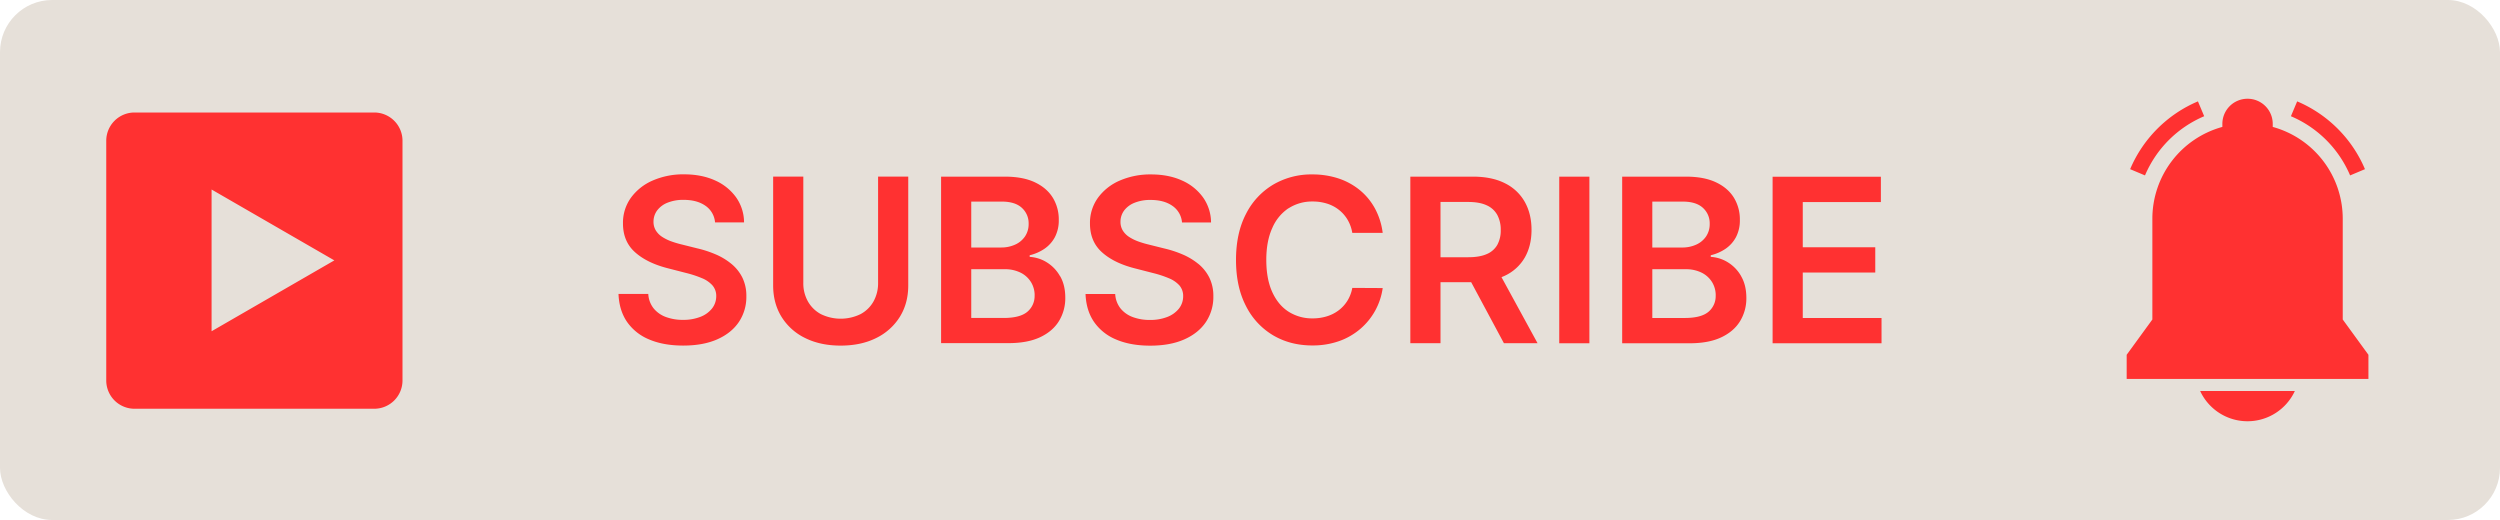
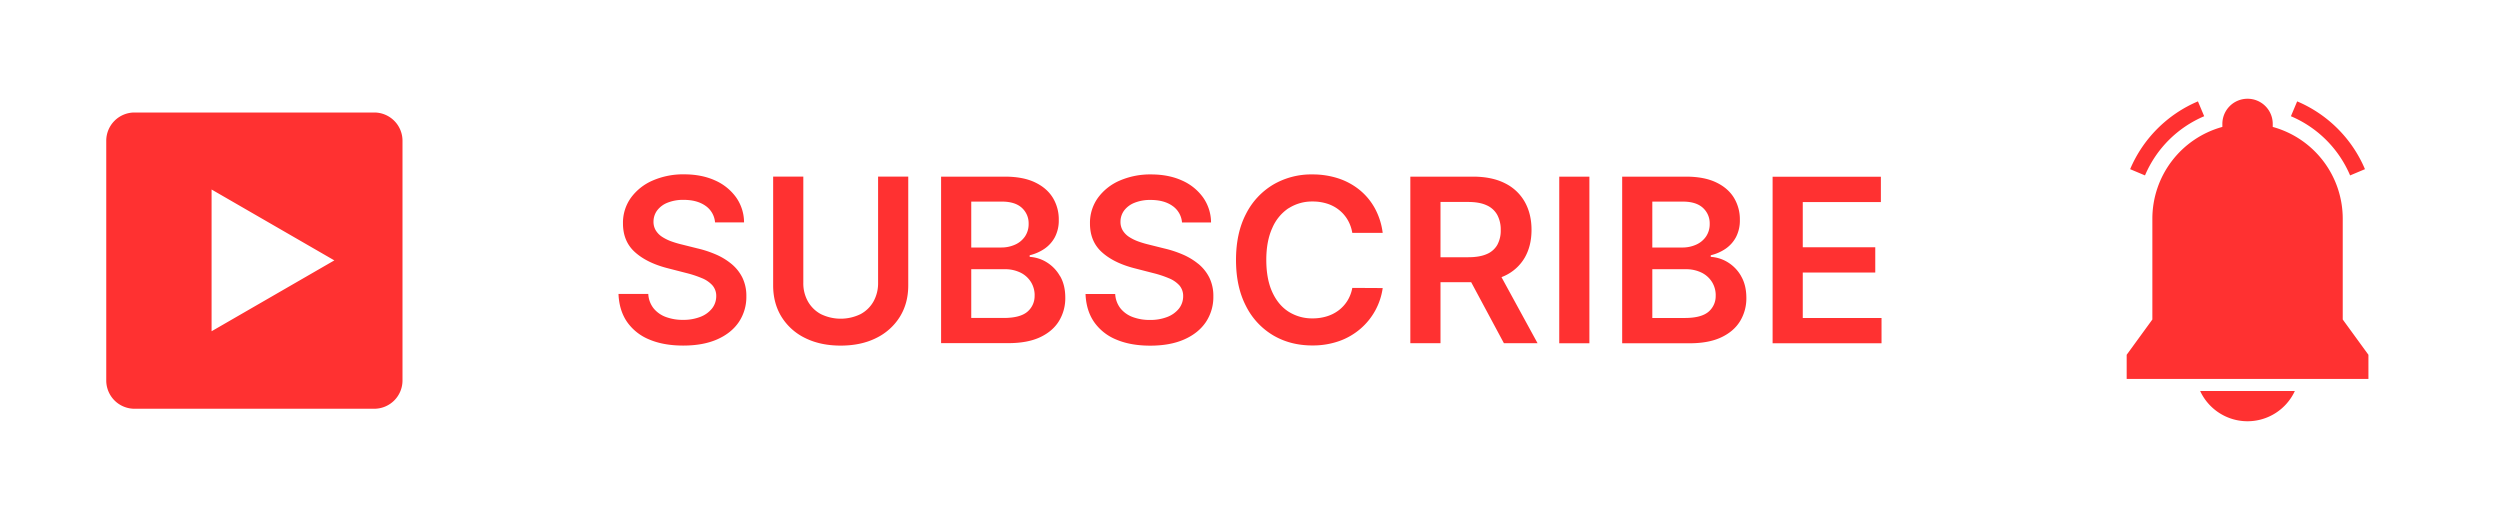
<svg xmlns="http://www.w3.org/2000/svg" data-name="Layer 2" fill="#000000" height="416" preserveAspectRatio="xMidYMid meet" version="1" viewBox="500.0 1292.0 2000.0 416.0" width="2000" zoomAndPan="magnify">
  <g id="change1_1">
-     <rect fill="#e6e0d9" height="416" rx="41.72" width="2000" x="500" y="1292" />
-   </g>
+     </g>
  <g id="change2_1">
    <path d="M2216,1432.33l-11.89-5a102.17,102.17,0,0,1,54.24-54.23l5,11.88a89.28,89.28,0,0,0-47.37,47.38Zm164.08,0,11.89-5a102.17,102.17,0,0,0-54.24-54.23l-5,11.88a89.28,89.28,0,0,1,47.37,47.38Zm-5.89,115.27V1467a76.18,76.18,0,0,0-56-73.46v-2.42A20.11,20.11,0,0,0,2298,1371h0a20.11,20.11,0,0,0-20.11,20.11v2.42a76.18,76.18,0,0,0-56,73.46v80.61l-20.55,28.23v19.32h193.4v-19.32ZM2298,1629a41.73,41.73,0,0,0,37.88-24.21h-75.76A41.73,41.73,0,0,0,2298,1629ZM1085,1503a51.81,51.81,0,0,0-12.55-7.54,87.26,87.26,0,0,0-14.53-4.75l-12.49-3.12a80.15,80.15,0,0,1-8.13-2.4,36.44,36.44,0,0,1-7.34-3.55,16.49,16.49,0,0,1-5.24-5.17,13.28,13.28,0,0,1-1.92-7.22,15.09,15.09,0,0,1,2.93-8.91,19.18,19.18,0,0,1,8.26-6.17,33.17,33.17,0,0,1,12.94-2.28q10.72,0,17.46,4.75a17.78,17.78,0,0,1,7.64,13.26h23.21a34.88,34.88,0,0,0-6.3-19.93,41,41,0,0,0-16.81-13.59q-10.69-4.9-24.88-4.91a61.09,61.09,0,0,0-25,4.91,42.14,42.14,0,0,0-17.46,13.76,34.19,34.19,0,0,0-6.41,20.61q0,14.31,9.53,22.92t26,12.85l15.15,3.9a84.27,84.27,0,0,1,12.52,4.13,22.9,22.9,0,0,1,8.35,5.72,12.81,12.81,0,0,1,3.06,8.62,15.84,15.84,0,0,1-3.45,10,21.92,21.92,0,0,1-9.33,6.63,37.18,37.18,0,0,1-13.82,2.37,38.53,38.53,0,0,1-13.62-2.27,22.7,22.7,0,0,1-9.85-6.9,20,20,0,0,1-4.29-11.57H994.8q.53,13.26,6.93,22.5a40,40,0,0,0,17.81,14q11.42,4.8,27,4.81,16,0,27.28-5t17.26-13.85a35.94,35.94,0,0,0,6-20.58,33.09,33.09,0,0,0-3.25-15.09A33.59,33.59,0,0,0,1085,1503Zm117.47,15.29a29.76,29.76,0,0,1-3.64,14.82,25.73,25.73,0,0,1-10.37,10.18,36.21,36.21,0,0,1-31.77,0,26,26,0,0,1-10.37-10.18,29.56,29.56,0,0,1-3.67-14.82v-85h-24.13v87q0,14.31,6.7,25.17a45.53,45.53,0,0,0,18.86,16.94q12.17,6.08,28.48,6.08t28.42-6.08a45.74,45.74,0,0,0,18.89-16.94q6.74-10.86,6.73-25.17v-87h-24.13Zm145.6-5.4q4.17,7.15,4.16,17.3a35,35,0,0,1-5,18.56q-5,8.24-15.09,13t-25.36,4.75h-53.91V1433.31h51q14.45,0,24,4.52t14.37,12.33a33.11,33.11,0,0,1,4.78,17.68,28.79,28.79,0,0,1-3.12,13.89,26.2,26.2,0,0,1-8.39,9.33,35.53,35.53,0,0,1-11.77,5.14v1.3a29.22,29.22,0,0,1,13.62,4.32A30.5,30.5,0,0,1,1348,1512.91ZM1277,1490h23.86a26.56,26.56,0,0,0,11.25-2.31,18.77,18.77,0,0,0,7.9-6.56,17.56,17.56,0,0,0,2.9-10.12,16.58,16.58,0,0,0-5.43-12.74q-5.43-5-16.1-5H1277Zm50.72,38.37a20.12,20.12,0,0,0-2.93-10.7,20.39,20.39,0,0,0-8.32-7.54,28,28,0,0,0-12.88-2.76H1277v39h25.94q13.14,0,19-5A16.37,16.37,0,0,0,1327.68,1528.32Zm130.87-25.3a52.06,52.06,0,0,0-12.56-7.54,87.26,87.26,0,0,0-14.53-4.75l-12.48-3.12a78.66,78.66,0,0,1-8.13-2.4,36.27,36.27,0,0,1-7.35-3.55,16.59,16.59,0,0,1-5.24-5.17,13.28,13.28,0,0,1-1.91-7.22,15,15,0,0,1,2.92-8.91,19.18,19.18,0,0,1,8.26-6.17,33.17,33.17,0,0,1,12.94-2.28q10.72,0,17.46,4.75a17.78,17.78,0,0,1,7.64,13.26h23.22a34.89,34.89,0,0,0-6.31-19.93,41,41,0,0,0-16.81-13.59q-10.7-4.9-24.87-4.91a61.14,61.14,0,0,0-25,4.91,42.14,42.14,0,0,0-17.46,13.76,34.18,34.18,0,0,0-6.4,20.61q0,14.31,9.52,22.92t26,12.85l15.15,3.9a84.27,84.27,0,0,1,12.52,4.13,22.94,22.94,0,0,1,8.36,5.72,12.85,12.85,0,0,1,3,8.62,15.89,15.89,0,0,1-3.44,10,22,22,0,0,1-9.34,6.63,37.13,37.13,0,0,1-13.81,2.37,38.62,38.62,0,0,1-13.63-2.27,22.7,22.7,0,0,1-9.85-6.9,20.19,20.19,0,0,1-4.29-11.57h-23.74q.52,13.26,6.93,22.5a40,40,0,0,0,17.82,14q11.4,4.8,26.95,4.81,16,0,27.28-5t17.27-13.85a36,36,0,0,0,6-20.58,33.22,33.22,0,0,0-3.25-15.09A33.84,33.84,0,0,0,1458.55,1503Zm72.27-44.44a34.66,34.66,0,0,1,19.25-5.43,37.83,37.83,0,0,1,11.41,1.66,29.42,29.42,0,0,1,9.47,4.91,28.54,28.54,0,0,1,7,7.9,30.39,30.39,0,0,1,3.84,10.63h24.32a55.35,55.35,0,0,0-6.34-19.8,49.82,49.82,0,0,0-12.32-14.7,53.4,53.4,0,0,0-17-9.14,66.29,66.29,0,0,0-20.68-3.12,60.26,60.26,0,0,0-31.21,8.13,57.26,57.26,0,0,0-21.79,23.44q-8,15.32-8,36.84t7.94,36.81a56.74,56.74,0,0,0,21.72,23.47q13.79,8.13,31.34,8.13a63.17,63.17,0,0,0,21.66-3.54,53.3,53.3,0,0,0,17-9.89,52.57,52.57,0,0,0,17.69-32.48l-24.32-.13a29.46,29.46,0,0,1-4,10.41,28.57,28.57,0,0,1-7.09,7.67,30.45,30.45,0,0,1-9.43,4.71,38.07,38.07,0,0,1-11.21,1.6,35.06,35.06,0,0,1-19.16-5.3q-8.36-5.31-13.13-15.74t-4.78-25.72q0-15,4.75-25.46A36.07,36.07,0,0,1,1530.82,1458.58Zm170.37,55.16,28.81,52.75h-26.92l-26.17-48.77h-24.55v48.77h-24.13V1433.31h50q15.35,0,25.78,5.34a36.65,36.65,0,0,1,15.8,14.92q5.37,9.59,5.37,22.34t-5.43,22.2a36,36,0,0,1-16,14.51C1702.91,1513,1702.06,1513.39,1701.19,1513.74Zm-48.83-16h22.24q9,0,14.7-2.5a17.45,17.45,0,0,0,8.48-7.35,23.79,23.79,0,0,0,2.77-11.93,24.69,24.69,0,0,0-2.8-12.13,17.93,17.93,0,0,0-8.52-7.67q-5.71-2.64-14.76-2.64h-22.11Zm95,68.8h24.12V1433.31h-24.12Zm145.53-53.58q4.15,7.15,4.16,17.3a35,35,0,0,1-5,18.56q-5,8.24-15.08,13t-25.37,4.75h-53.9V1433.31h51q14.43,0,24,4.52t14.37,12.33a33.11,33.11,0,0,1,4.78,17.68,28.79,28.79,0,0,1-3.12,13.89,26.2,26.2,0,0,1-8.39,9.33,35.62,35.62,0,0,1-11.77,5.14v1.3a29.29,29.29,0,0,1,13.62,4.32A30.58,30.58,0,0,1,1892.9,1512.91Zm-71.08-23h23.87a26.56,26.56,0,0,0,11.25-2.31,18.77,18.77,0,0,0,7.9-6.56,17.56,17.56,0,0,0,2.89-10.12,16.58,16.58,0,0,0-5.43-12.74q-5.43-5-16.09-5h-24.39Zm50.72,38.37a20.11,20.11,0,0,0-2.92-10.7,20.42,20.42,0,0,0-8.33-7.54,27.93,27.93,0,0,0-12.87-2.76h-26.6v39h26q13.13,0,19-5A16.37,16.37,0,0,0,1872.54,1528.32Zm69.65,18v-36.35h58v-20.23h-58v-36.15h62.49v-20.23h-86.62v133.18h87.14v-20.22ZM822,1404.62v191.76A22.62,22.62,0,0,1,799.38,1619H607.62A22.62,22.62,0,0,1,585,1596.38V1404.62A22.62,22.62,0,0,1,607.62,1382H799.38A22.62,22.62,0,0,1,822,1404.62Zm-54.53,95.69-98.2-56.7V1557Z" fill="#ff3131" />
  </g>
</svg>